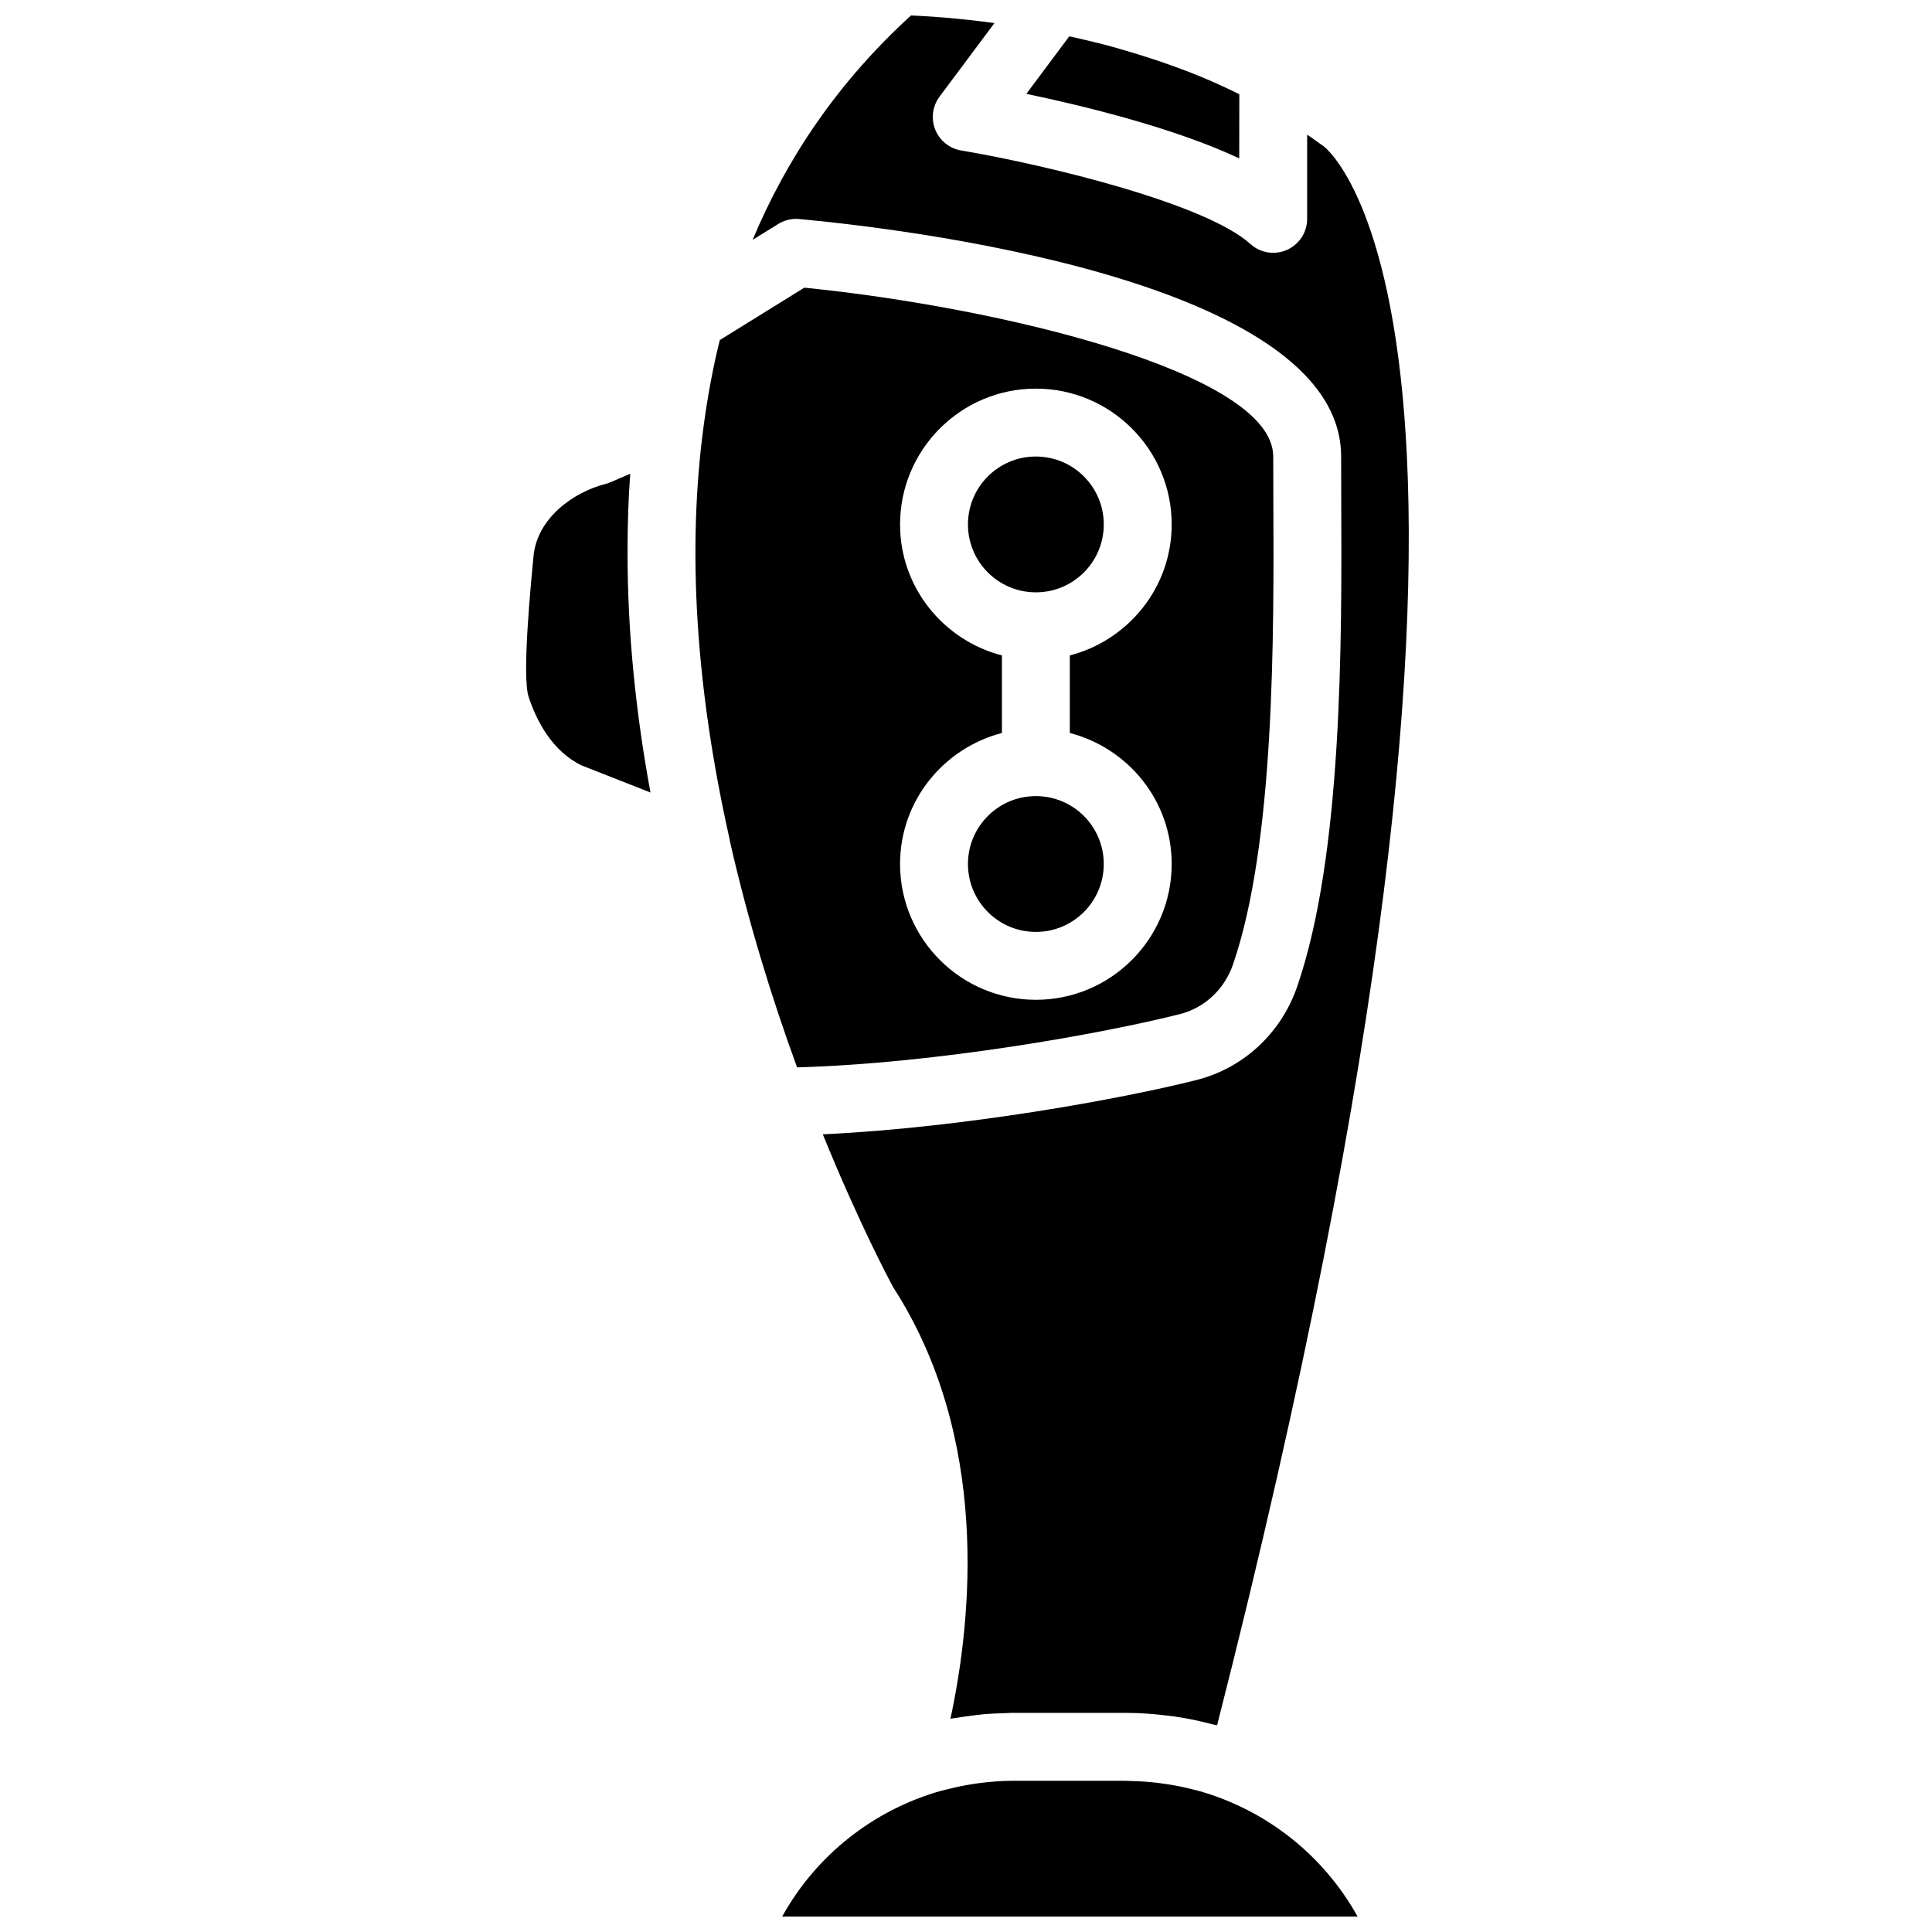
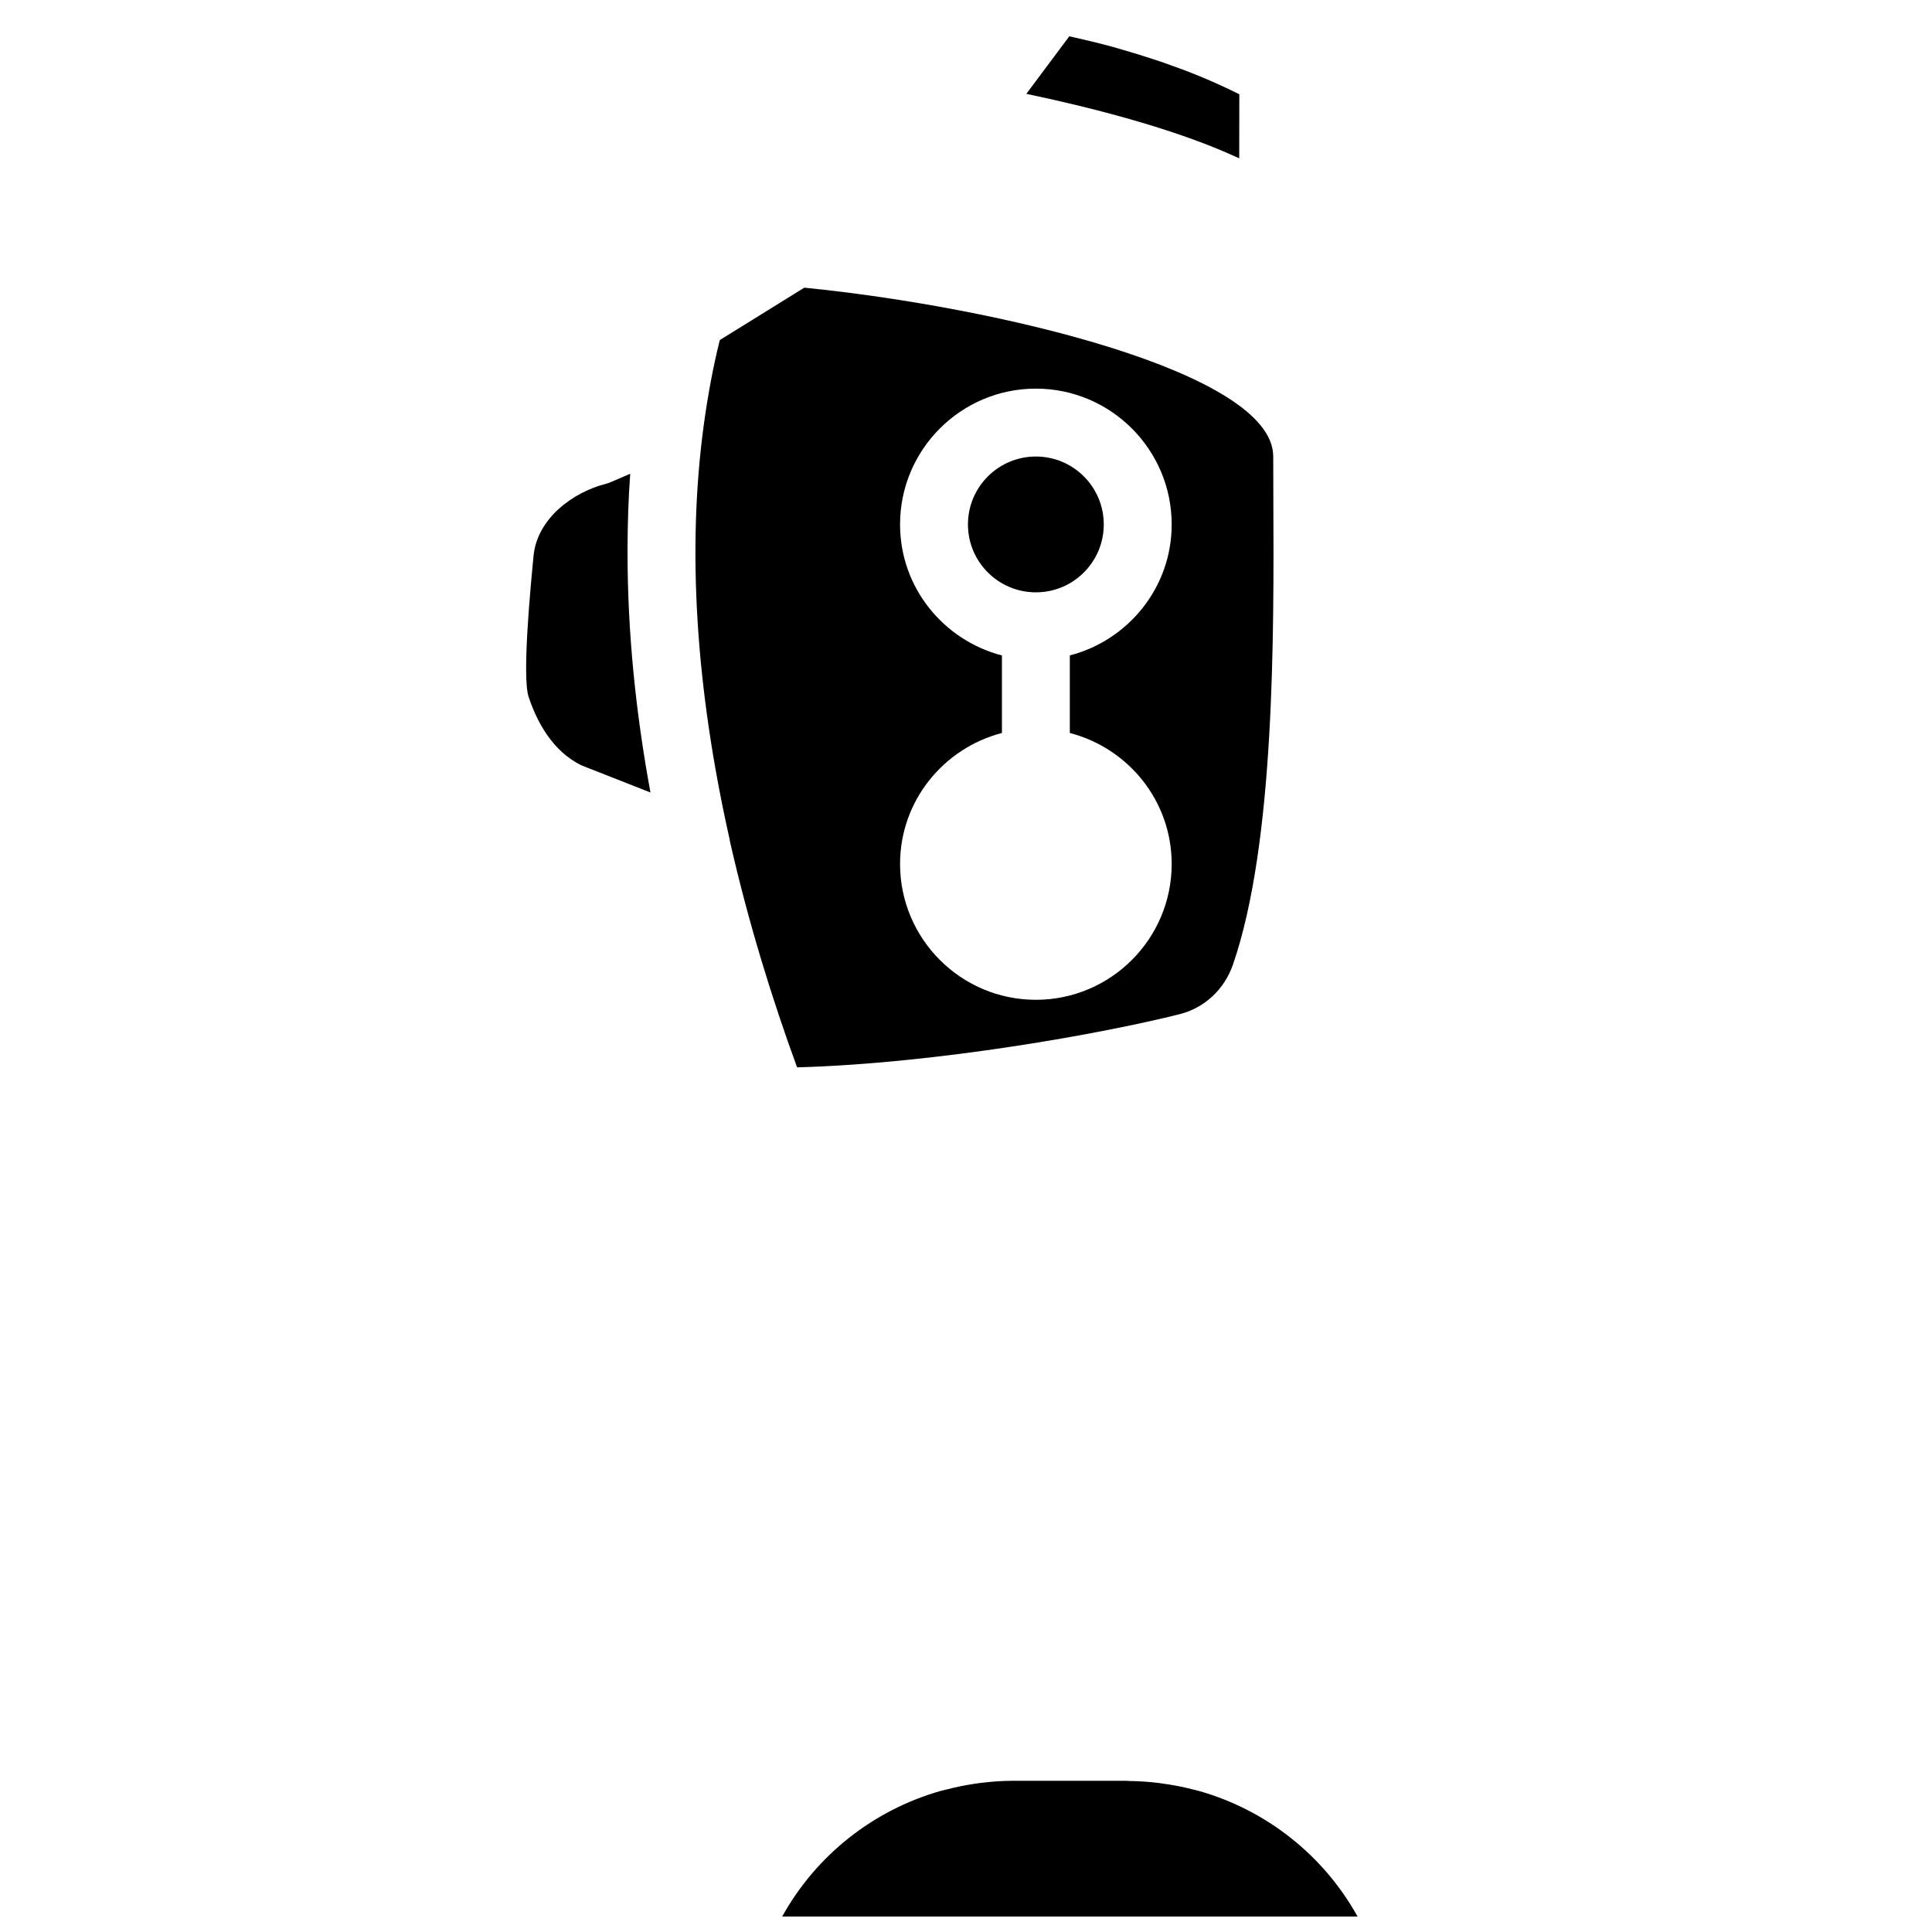
<svg xmlns="http://www.w3.org/2000/svg" width="800px" height="800px" version="1.1" viewBox="144 144 512 512">
  <defs>
    <clipPath id="b">
      <path d="m351 615h153v36.902h-153z" />
    </clipPath>
    <clipPath id="a">
-       <path d="m343 148.09h175v453.91h-175z" />
-     </clipPath>
+       </clipPath>
  </defs>
  <path d="m436.51 282.98c0 9.941-8.055 17.996-17.996 17.996-9.938 0-17.996-8.055-17.996-17.996 0-9.938 8.059-17.996 17.996-17.996 9.941 0 17.996 8.059 17.996 17.996" />
  <path d="m472.43 168.99c-0.137-0.062-0.262-0.137-0.387-0.207-3.184-1.566-6.461-3.07-9.852-4.473-0.055-0.02-0.098-0.035-0.152-0.062-3.121-1.285-6.363-2.484-9.656-3.637-0.953-0.332-1.898-0.648-2.852-0.953-2.68-0.891-5.418-1.727-8.207-2.527-0.793-0.227-1.594-0.477-2.383-0.691-3.356-0.918-6.801-1.754-10.305-2.539-0.422-0.098-0.836-0.18-1.27-0.27l-11.375 15.242c15.297 3.195 39.195 9.023 56.418 17.098z" />
  <g clip-path="url(#b)">
    <path d="m461.88 618.66c-0.621-0.18-1.258-0.305-1.879-0.469-2.086-0.539-4.219-0.973-6.371-1.312-0.891-0.145-1.781-0.277-2.691-0.387-2.449-0.289-4.922-0.469-7.434-0.504-0.441-0.008-0.871-0.062-1.312-0.062h-29.738c-2.969 0-5.887 0.234-8.773 0.594-0.586 0.07-1.168 0.16-1.754 0.25-2.348 0.359-4.66 0.836-6.938 1.43-0.566 0.145-1.145 0.25-1.711 0.414-17.781 5.059-32.953 16.98-41.996 33.293h152.49c-9.035-16.277-24.16-28.172-41.895-33.246z" />
  </g>
  <path d="m298.17 346.86 18.211 7.164c-3.824-20.688-6.117-42.309-6.074-64.078v-0.719c0.027-6.559 0.215-13.121 0.711-19.68l-5.238 2.258c-0.434 0.188-0.871 0.332-1.332 0.449-8.496 2.168-18.086 9.07-19.051 19.059-0.766 7.91-3.086 31.945-1.312 37.344 2.043 6.207 6.156 14.406 14.086 18.203z" />
  <g clip-path="url(#a)">
-     <path d="m343.45 207.57 6.793-4.211c1.664-1.023 3.609-1.5 5.562-1.312 23.98 2.195 143.61 15.531 143.61 62.953l0.027 11.223c0.16 37.523 0.395 94.238-11.688 129.27-4.266 12.344-14.246 21.586-26.715 24.734-19.75 4.984-61.754 12.641-98.988 14.379 9.645 23.719 17.816 39 18.68 40.562 25.637 39.789 20.895 87.578 15.152 114.31 0.414-0.082 0.828-0.109 1.242-0.18 1.402-0.242 2.824-0.434 4.258-0.613 1.152-0.145 2.305-0.316 3.457-0.414 1.727-0.145 3.473-0.207 5.227-0.25 0.656-0.02 1.312-0.09 1.961-0.09h30.559c3.762 0 7.477 0.305 11.129 0.766 0.477 0.062 0.961 0.109 1.441 0.172 3.547 0.512 7.019 1.242 10.422 2.16 0.316 0.09 0.648 0.109 0.961 0.199 94.051-368.71 28.84-418.08 28.164-418.54-0.137-0.098-0.641-0.422-0.766-0.523-1.145-0.871-2.359-1.656-3.527-2.484v22.316c0 3.562-2.098 6.785-5.356 8.223-1.168 0.523-2.41 0.773-3.644 0.773-2.195 0-4.356-0.801-6.039-2.332-11.688-10.602-53.234-20.82-76.672-24.789-3.086-0.531-5.688-2.617-6.848-5.523-1.168-2.906-0.738-6.219 1.133-8.727l14.559-19.508c-10-1.355-17.918-1.848-22.113-2.019-19.406 17.68-32.949 37.91-41.984 59.477z" />
-   </g>
+     </g>
  <path d="m470.75 399.61c11.086-32.141 10.859-87.012 10.699-123.33l-0.027-11.293c0-22.324-73.047-39.645-124.27-44.75l-22.398 13.883c-1.855 7.422-3.211 14.938-4.246 22.504-4.465 32.824-2.16 69.781 6.867 109.87 0.02 0.098 0.008 0.199 0.027 0.297 4.922 21.738 11.285 42.164 17.836 60.07 37.18-1.035 81.281-9.016 101.41-14.102 6.566-1.652 11.84-6.574 14.105-13.148zm-16.242-26.645c0 19.852-16.145 35.992-35.992 35.992-19.852 0-35.992-16.145-35.992-35.992 0-16.727 11.52-30.691 26.996-34.715v-20.551c-15.477-4.023-26.996-17.988-26.996-34.715 0-19.852 16.145-35.992 35.992-35.992 19.852 0 35.992 16.145 35.992 35.992 0 16.727-11.52 30.691-26.996 34.715v20.551c15.488 4.019 26.996 17.988 26.996 34.715z" />
-   <path d="m436.51 372.97c0 9.938-8.055 17.996-17.996 17.996-9.938 0-17.996-8.059-17.996-17.996 0-9.941 8.059-17.996 17.996-17.996 9.941 0 17.996 8.055 17.996 17.996" />
</svg>